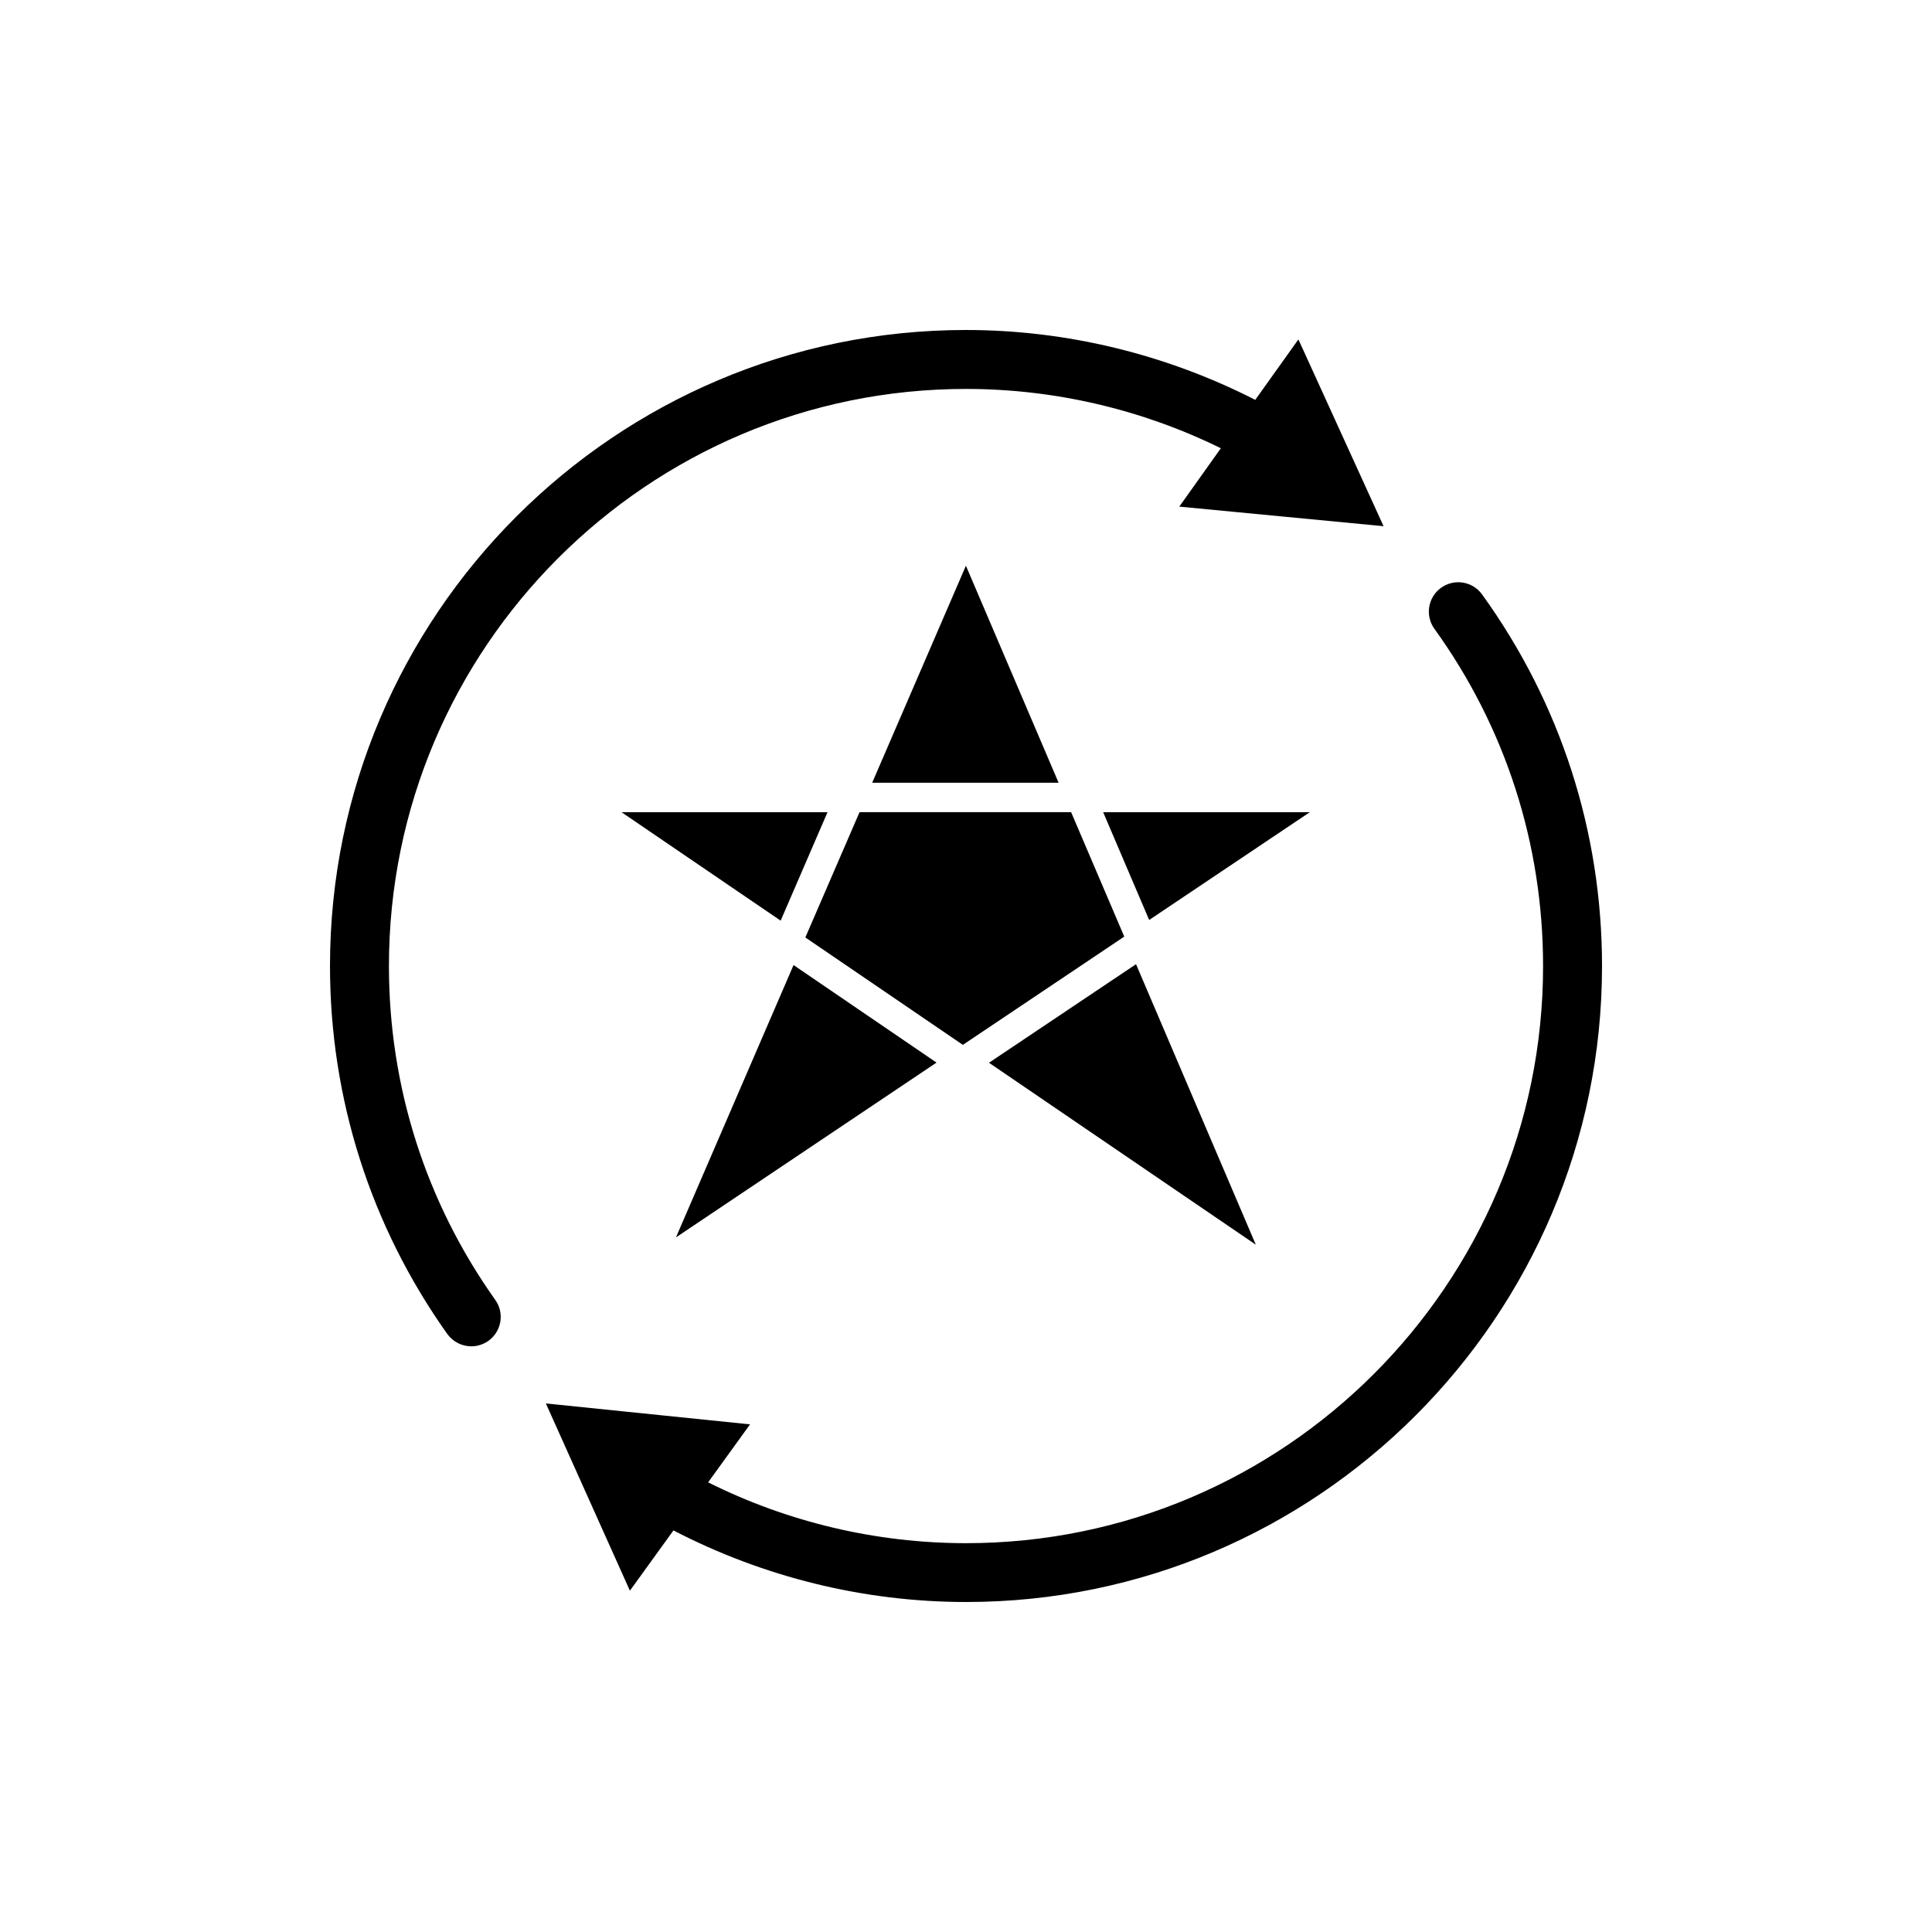
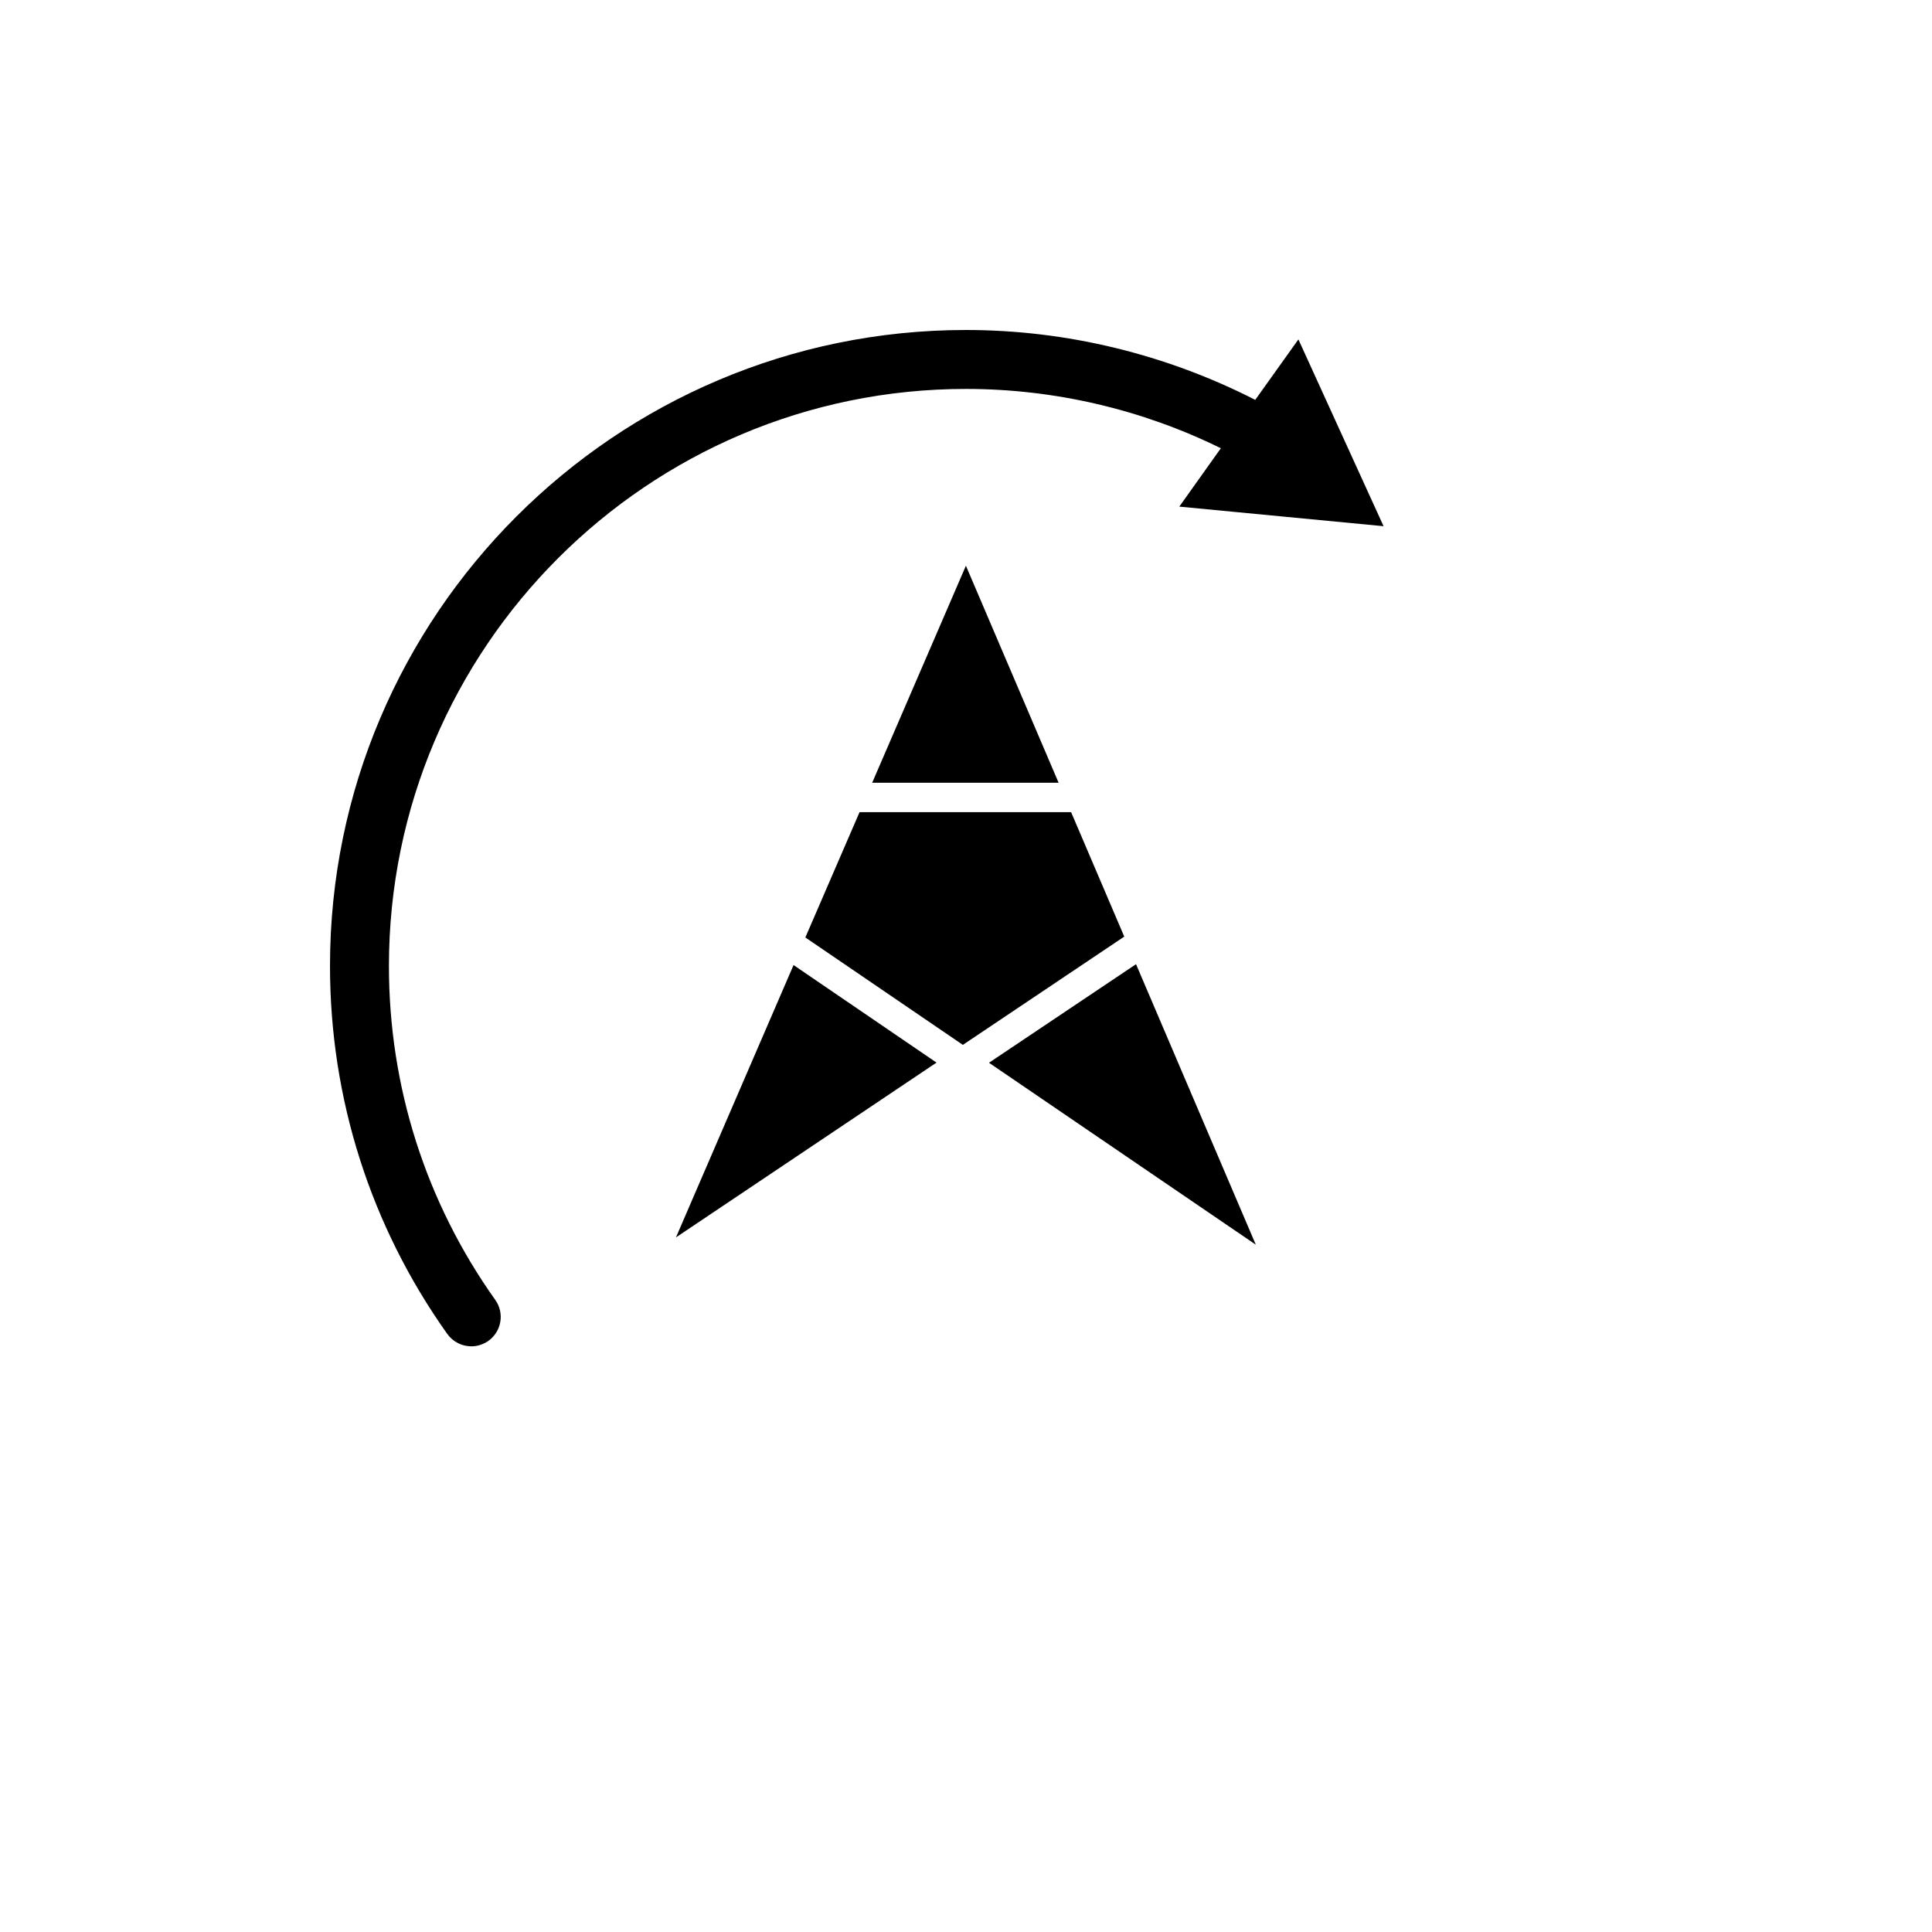
<svg xmlns="http://www.w3.org/2000/svg" fill="#000000" width="800px" height="800px" version="1.1" viewBox="144 144 512 512">
  <g>
    <path d="m445.06 399.52-38.969 26.121 70.711 48.215z" />
    <path d="m375.14 351.43h49.398l-24.562-57.508z" />
-     <path d="m436.35 359.24 12.191 28.562 42.574-28.562z" />
-     <path d="m308.71 359.24 42.172 28.742 12.418-28.742z" />
    <path d="m354.3 399.75-31.164 72.172 69.051-46.324z" />
    <path d="m441.94 392.21-14.082-32.973h-56.074l-14.359 33.199 41.742 28.465z" />
-     <path d="m525.9 299.77c-3.5 2.519-4.281 7.379-1.762 10.883 18.844 26.121 28.793 57.031 28.793 89.375 0 84.336-68.617 152.93-152.93 152.93-23.805 0-47.23-5.566-68.34-16.121l11.109-15.367-54.109-5.543 22.27 49.625 11.539-15.973c23.855 12.367 50.48 18.969 77.562 18.969 92.926 0 168.52-75.598 168.52-168.52 0-35.621-10.984-69.676-31.766-98.469-2.527-3.523-7.391-4.305-10.891-1.785z" />
    <path d="m268.91 500.79c1.562 0 3.125-0.48 4.508-1.438 3.5-2.492 4.332-7.356 1.84-10.855-18.438-25.945-28.188-56.551-28.188-88.496 0-84.336 68.617-152.93 152.93-152.93 23.477 0 46.652 5.441 67.535 15.719l-11.008 15.469 54.133 5.188-22.57-49.5-11.438 16.02c-23.629-12.066-49.953-18.516-76.68-18.516-92.926 0-168.52 75.598-168.52 168.52 0 35.191 10.758 68.922 31.059 97.512 1.566 2.172 3.961 3.305 6.402 3.305z" />
  </g>
</svg>